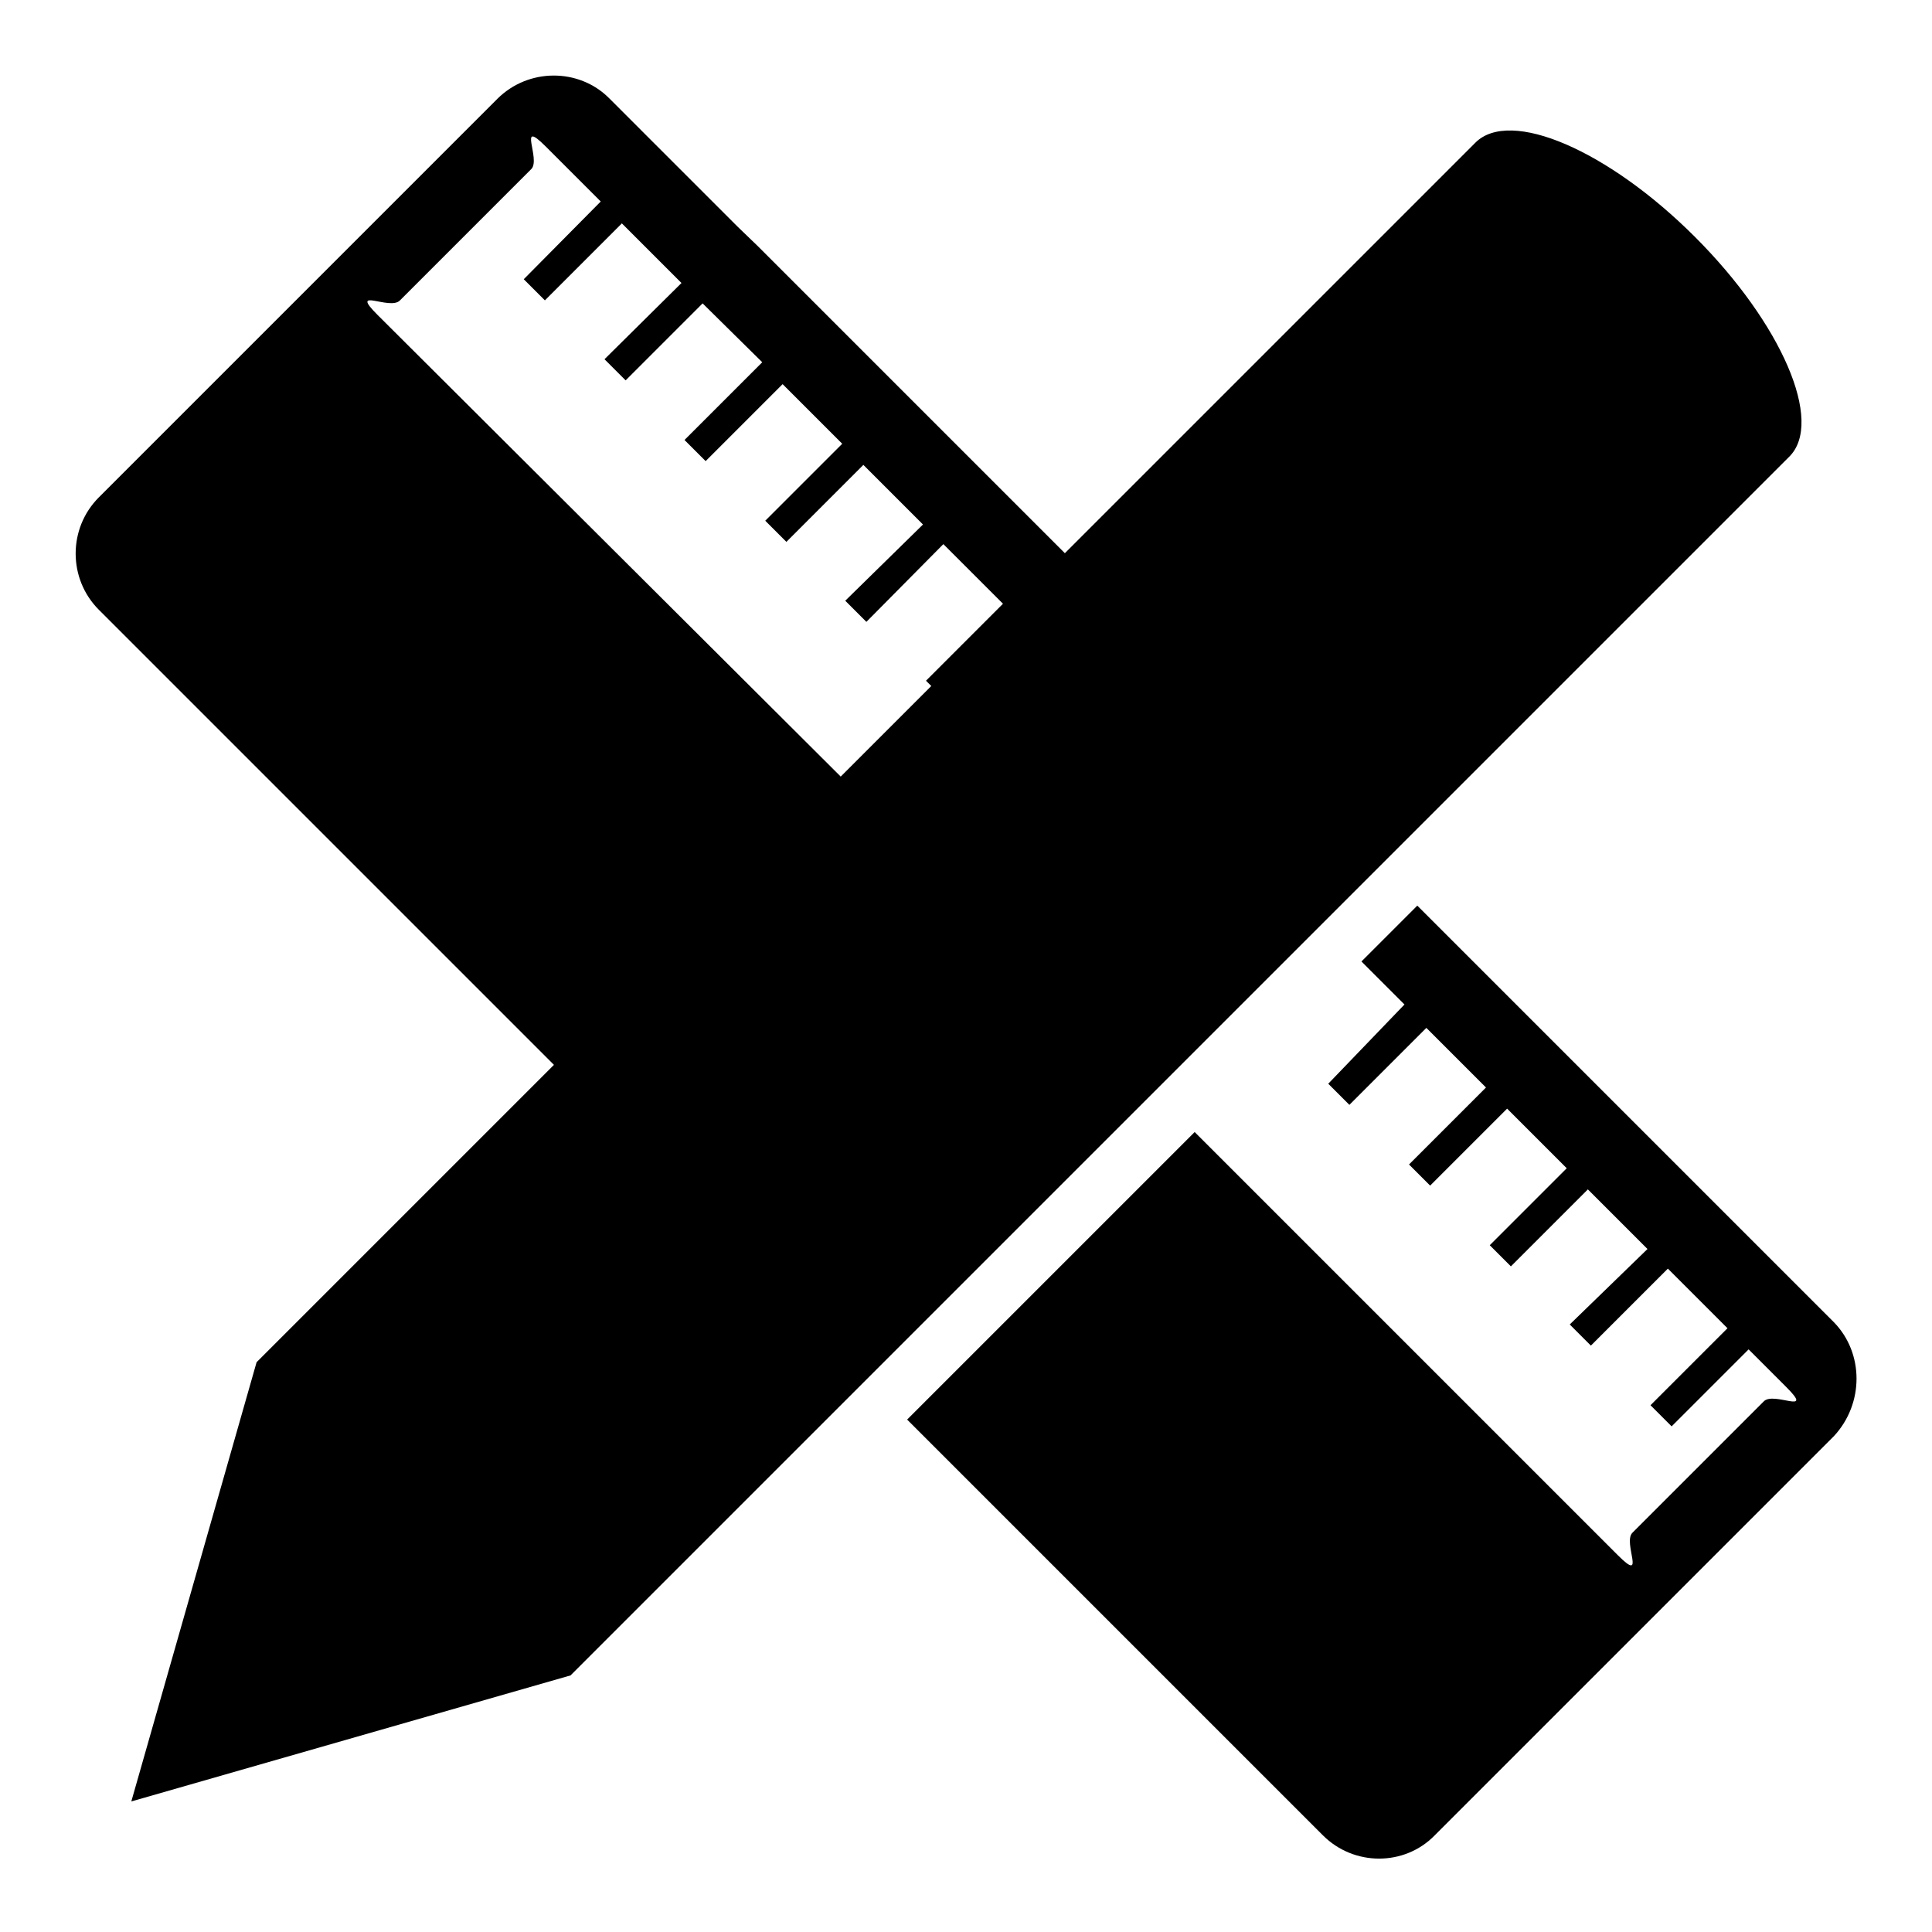
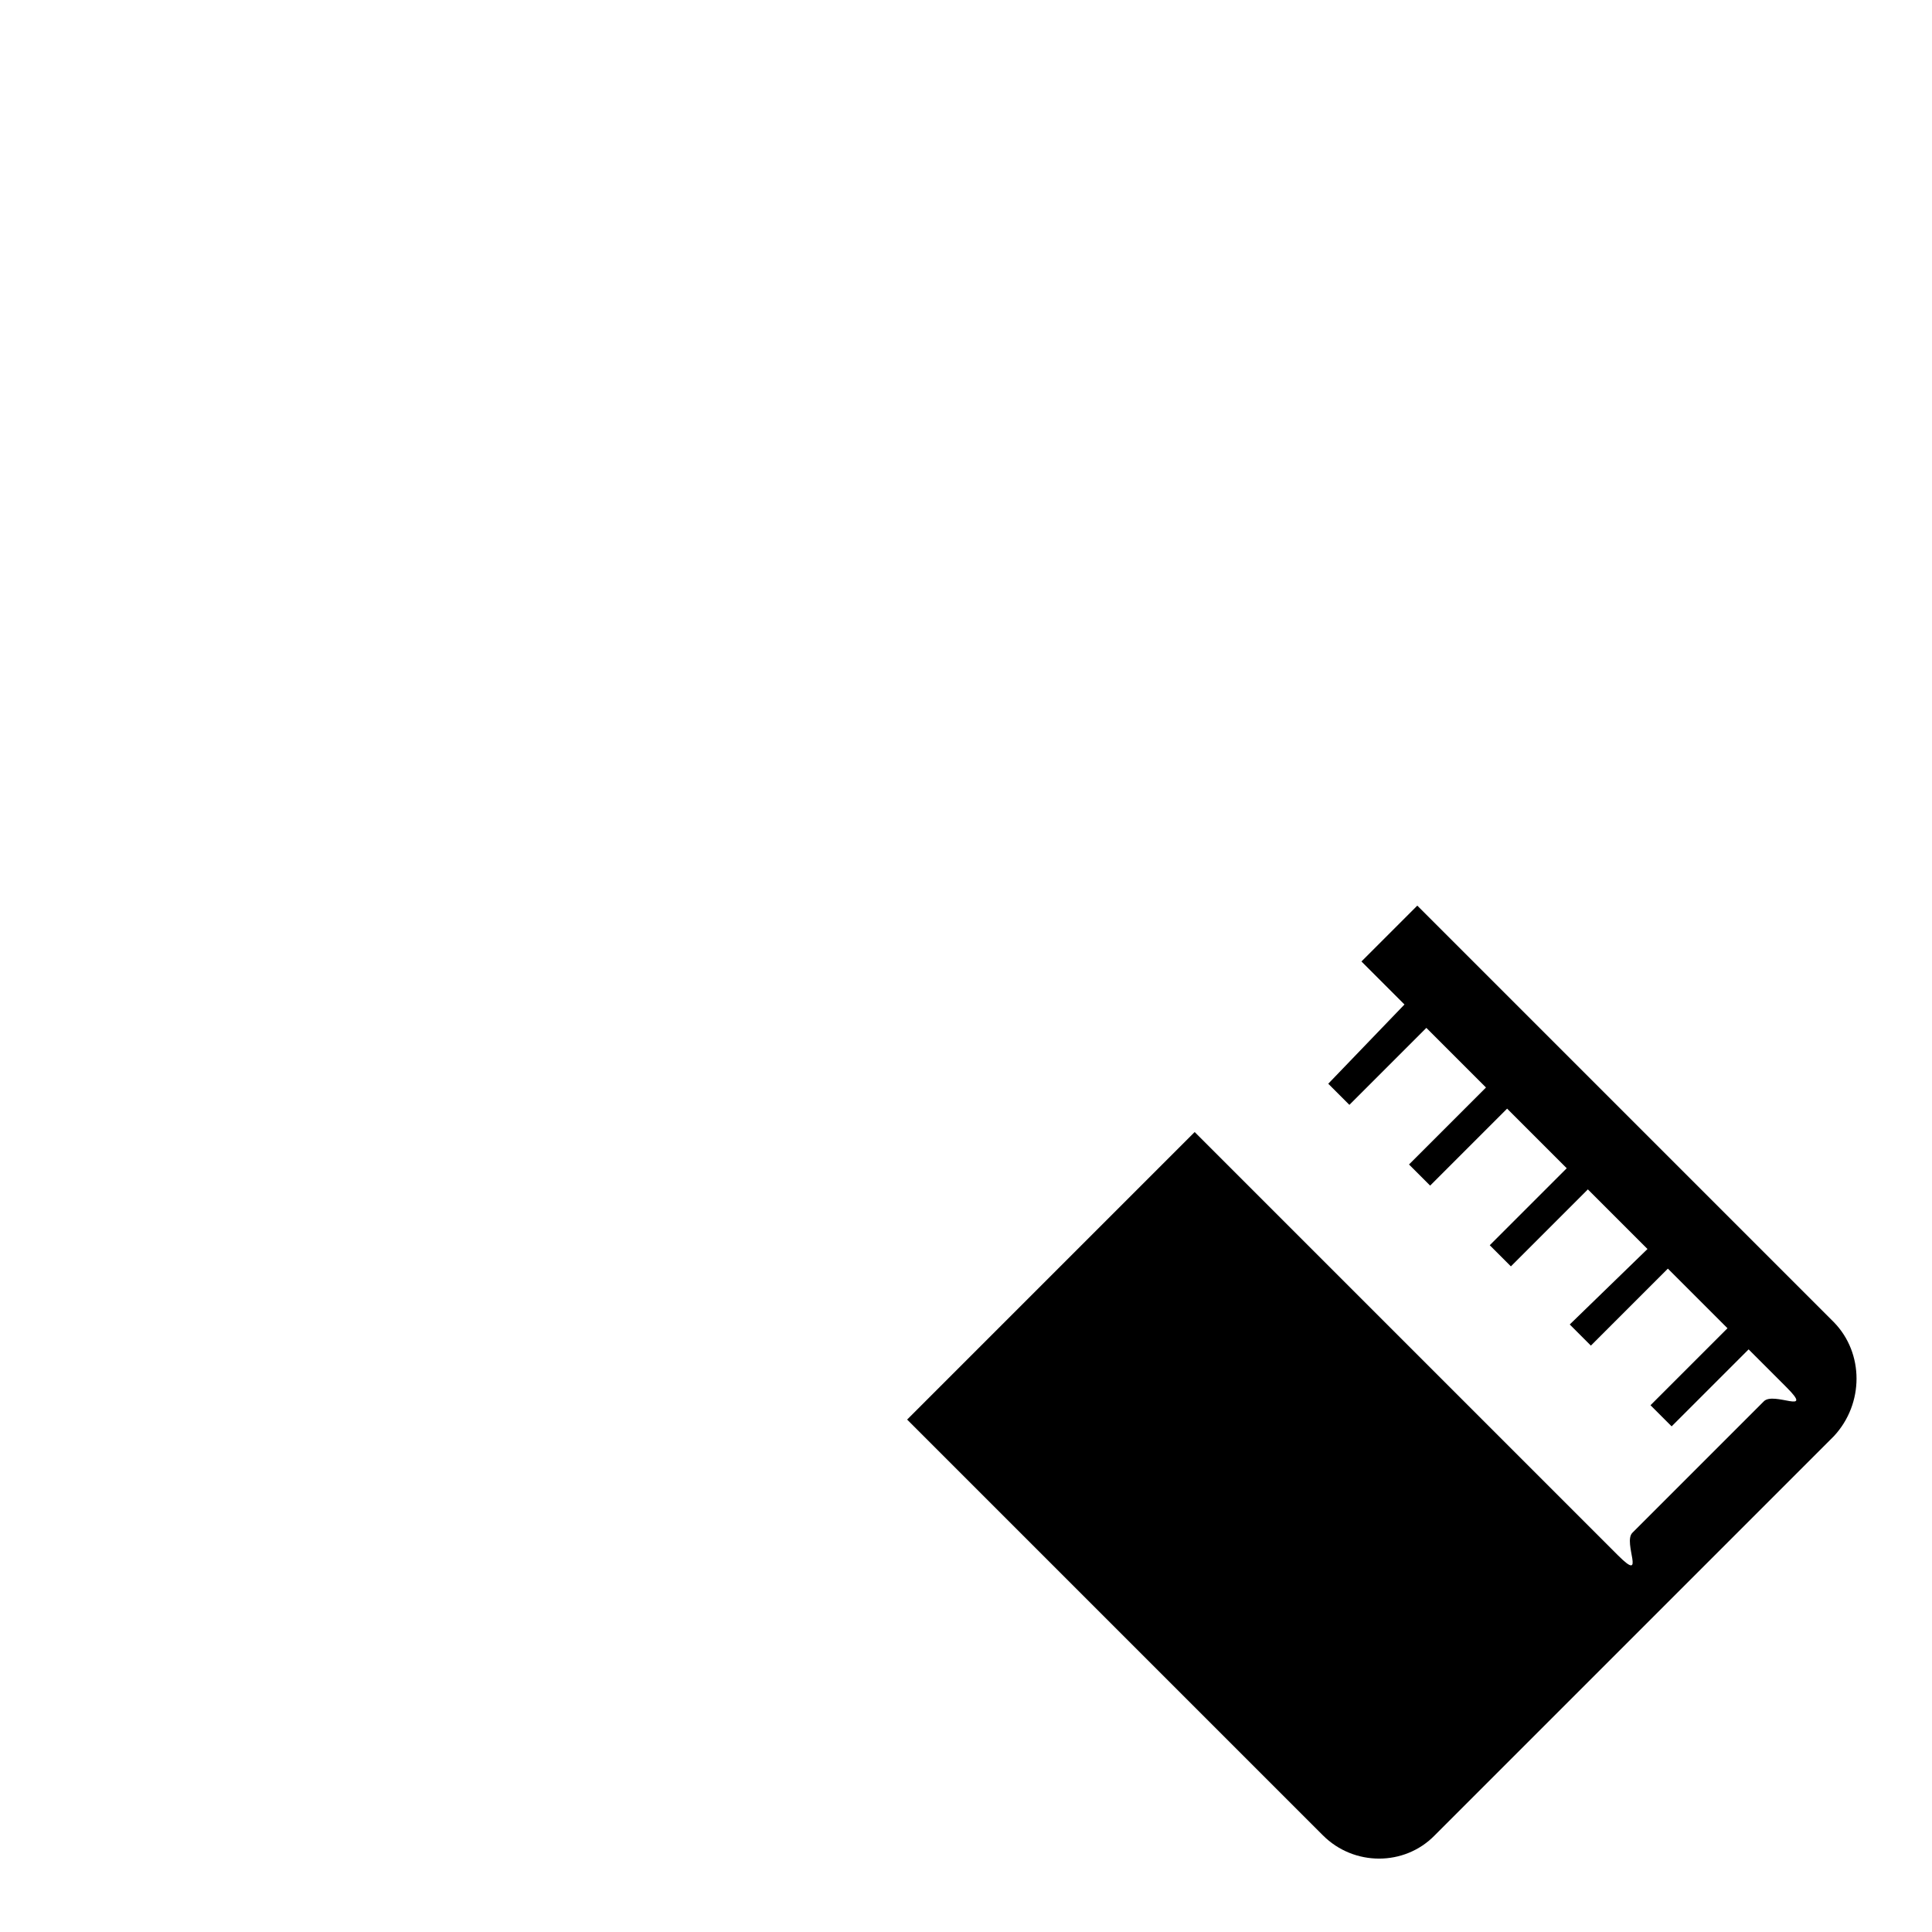
<svg xmlns="http://www.w3.org/2000/svg" version="1.1" x="0px" y="0px" viewBox="0 0 256 256" enable-background="new 0 0 256 256" xml:space="preserve">
  <g>
    <g>
      <g>
        <g>
          <path fill="#000000" d="M243,175.2l-3.9-3.9l-2.8-2.8l-7.9-7.9l-2.8-2.8l-7.9-7.9l-2.8-2.8l-7.9-7.9l-2.8-2.8l-7.9-7.9l-2.8-2.8l-5.7-5.7l-7.4,7.4l5.7,5.7L176,143.6l2.8,2.8l10.2-10.2l7.9,7.9l-10.2,10.2l2.8,2.8l10.2-10.2l7.9,7.9l-10.2,10.2l2.8,2.8l10.2-10.2l7.9,7.9L208,175.5l2.8,2.8l10.2-10.2l7.9,7.9l-10.2,10.2l2.8,2.8l10.2-10.2l5,5c3.8,3.8-1.7,0.5-3,1.9l-17.4,17.4c-1.3,1.3,1.9,6.8-1.9,3l-56.1-56.1l-38.1,38.1l55.1,55.1c4.1,4.1,10.8,4.1,14.8,0l52.9-52.9C247,186,247,179.3,243,175.2z" />
-           <path fill="#000000" d="M237.1,60.5L237.1,60.5c4.6-4.6-1-17.6-12.5-29.1c-11.5-11.5-24.5-17.1-29.1-12.5l-54.4,54.4l-0.7-0.7l-7.9-7.9l-2.8-2.8l-7.9-7.9l-2.8-2.8l-7.9-7.9l-2.8-2.8l-7.9-7.9L97.7,30l-7.9-7.9l-2.8-2.8l-6.3-6.3C76.7,9,70,9,65.9,13.1L13.1,65.9C9,70,9,76.7,13.1,80.8l60.3,60.3L34,180.5l-16.6,58.2L75.6,222L237.1,60.5L237.1,60.5z M50,41.7c-3.8-3.8,1.7-0.5,3-1.9l17.4-17.4c1.3-1.3-1.9-6.8,1.9-3l7.3,7.3L69.4,37l2.8,2.8l10.2-10.2l7.9,7.9L80.1,47.6l2.8,2.8l10.2-10.2L101,48L90.7,58.3l2.8,2.8l10.2-10.2l7.9,7.9l-10.2,10.2l2.8,2.8l10.2-10.2l7.9,7.9L112,79.6l2.8,2.8L125,72.1l7.9,7.9l-10.2,10.2l0.7,0.7l-12,12L50,41.7z" />
        </g>
      </g>
      <g />
      <g />
      <g />
      <g />
      <g />
      <g />
      <g />
      <g />
      <g />
      <g />
      <g />
      <g />
      <g />
      <g />
      <g />
    </g>
  </g>
</svg>